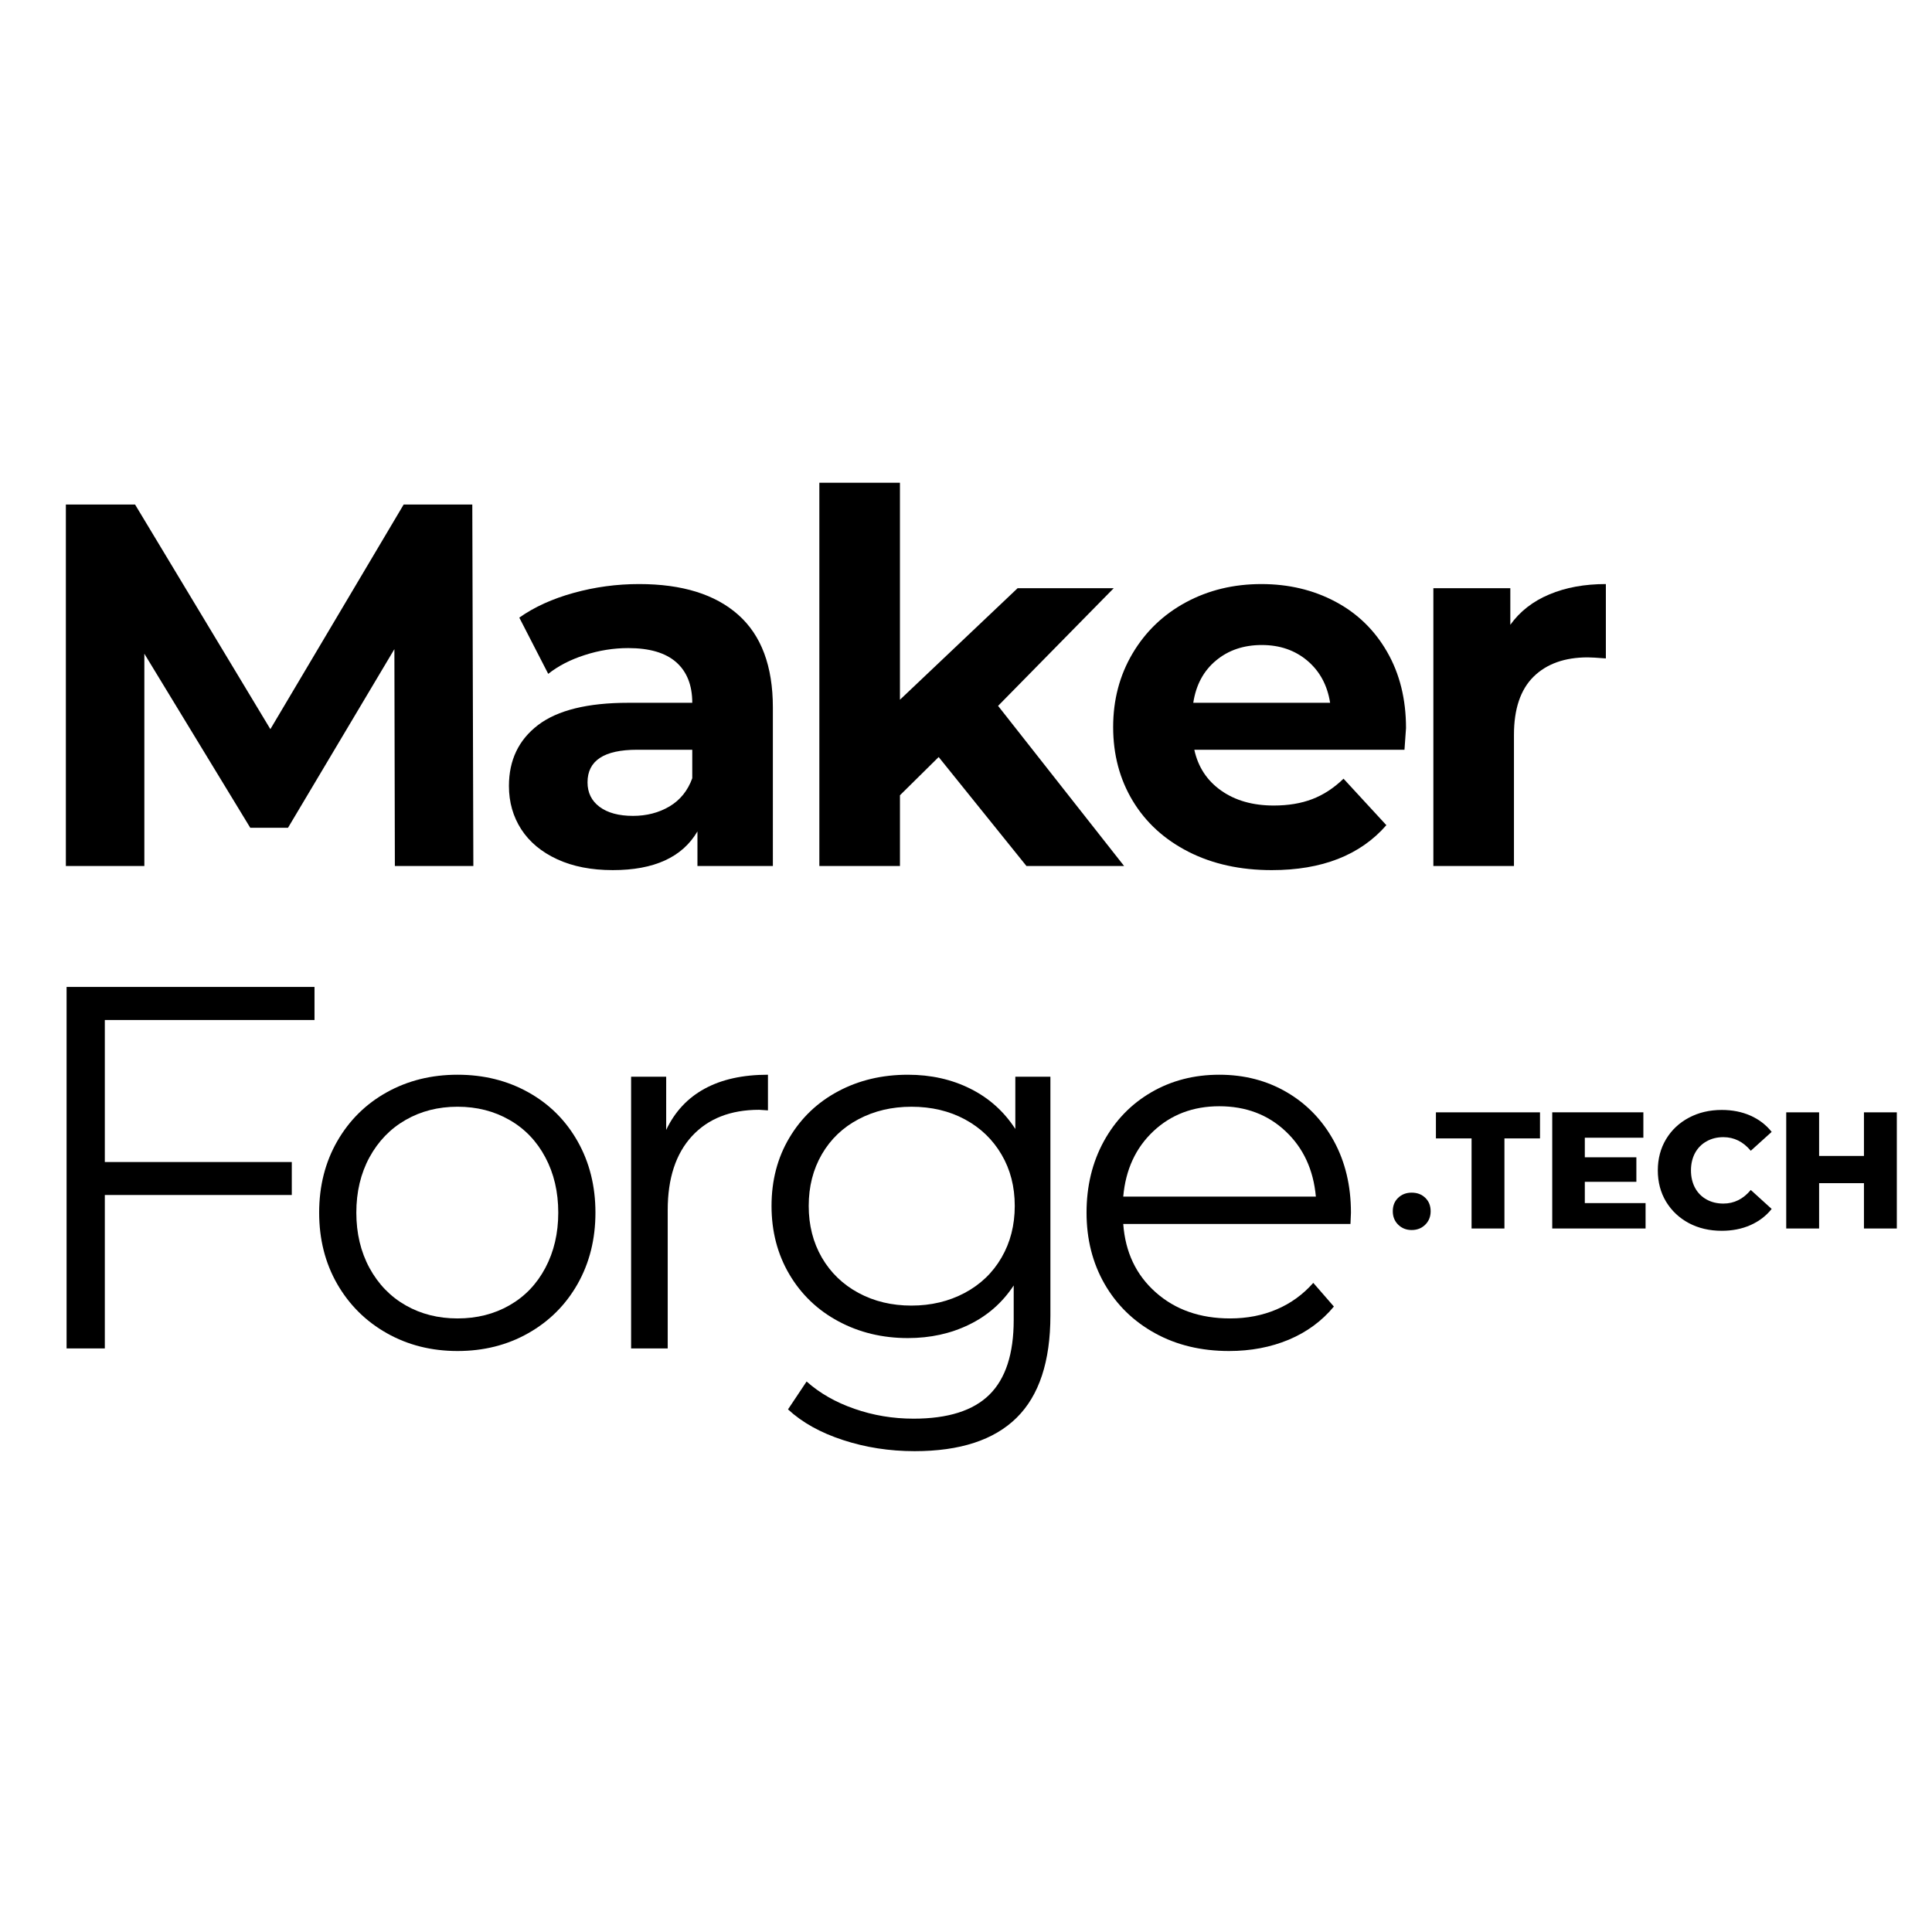
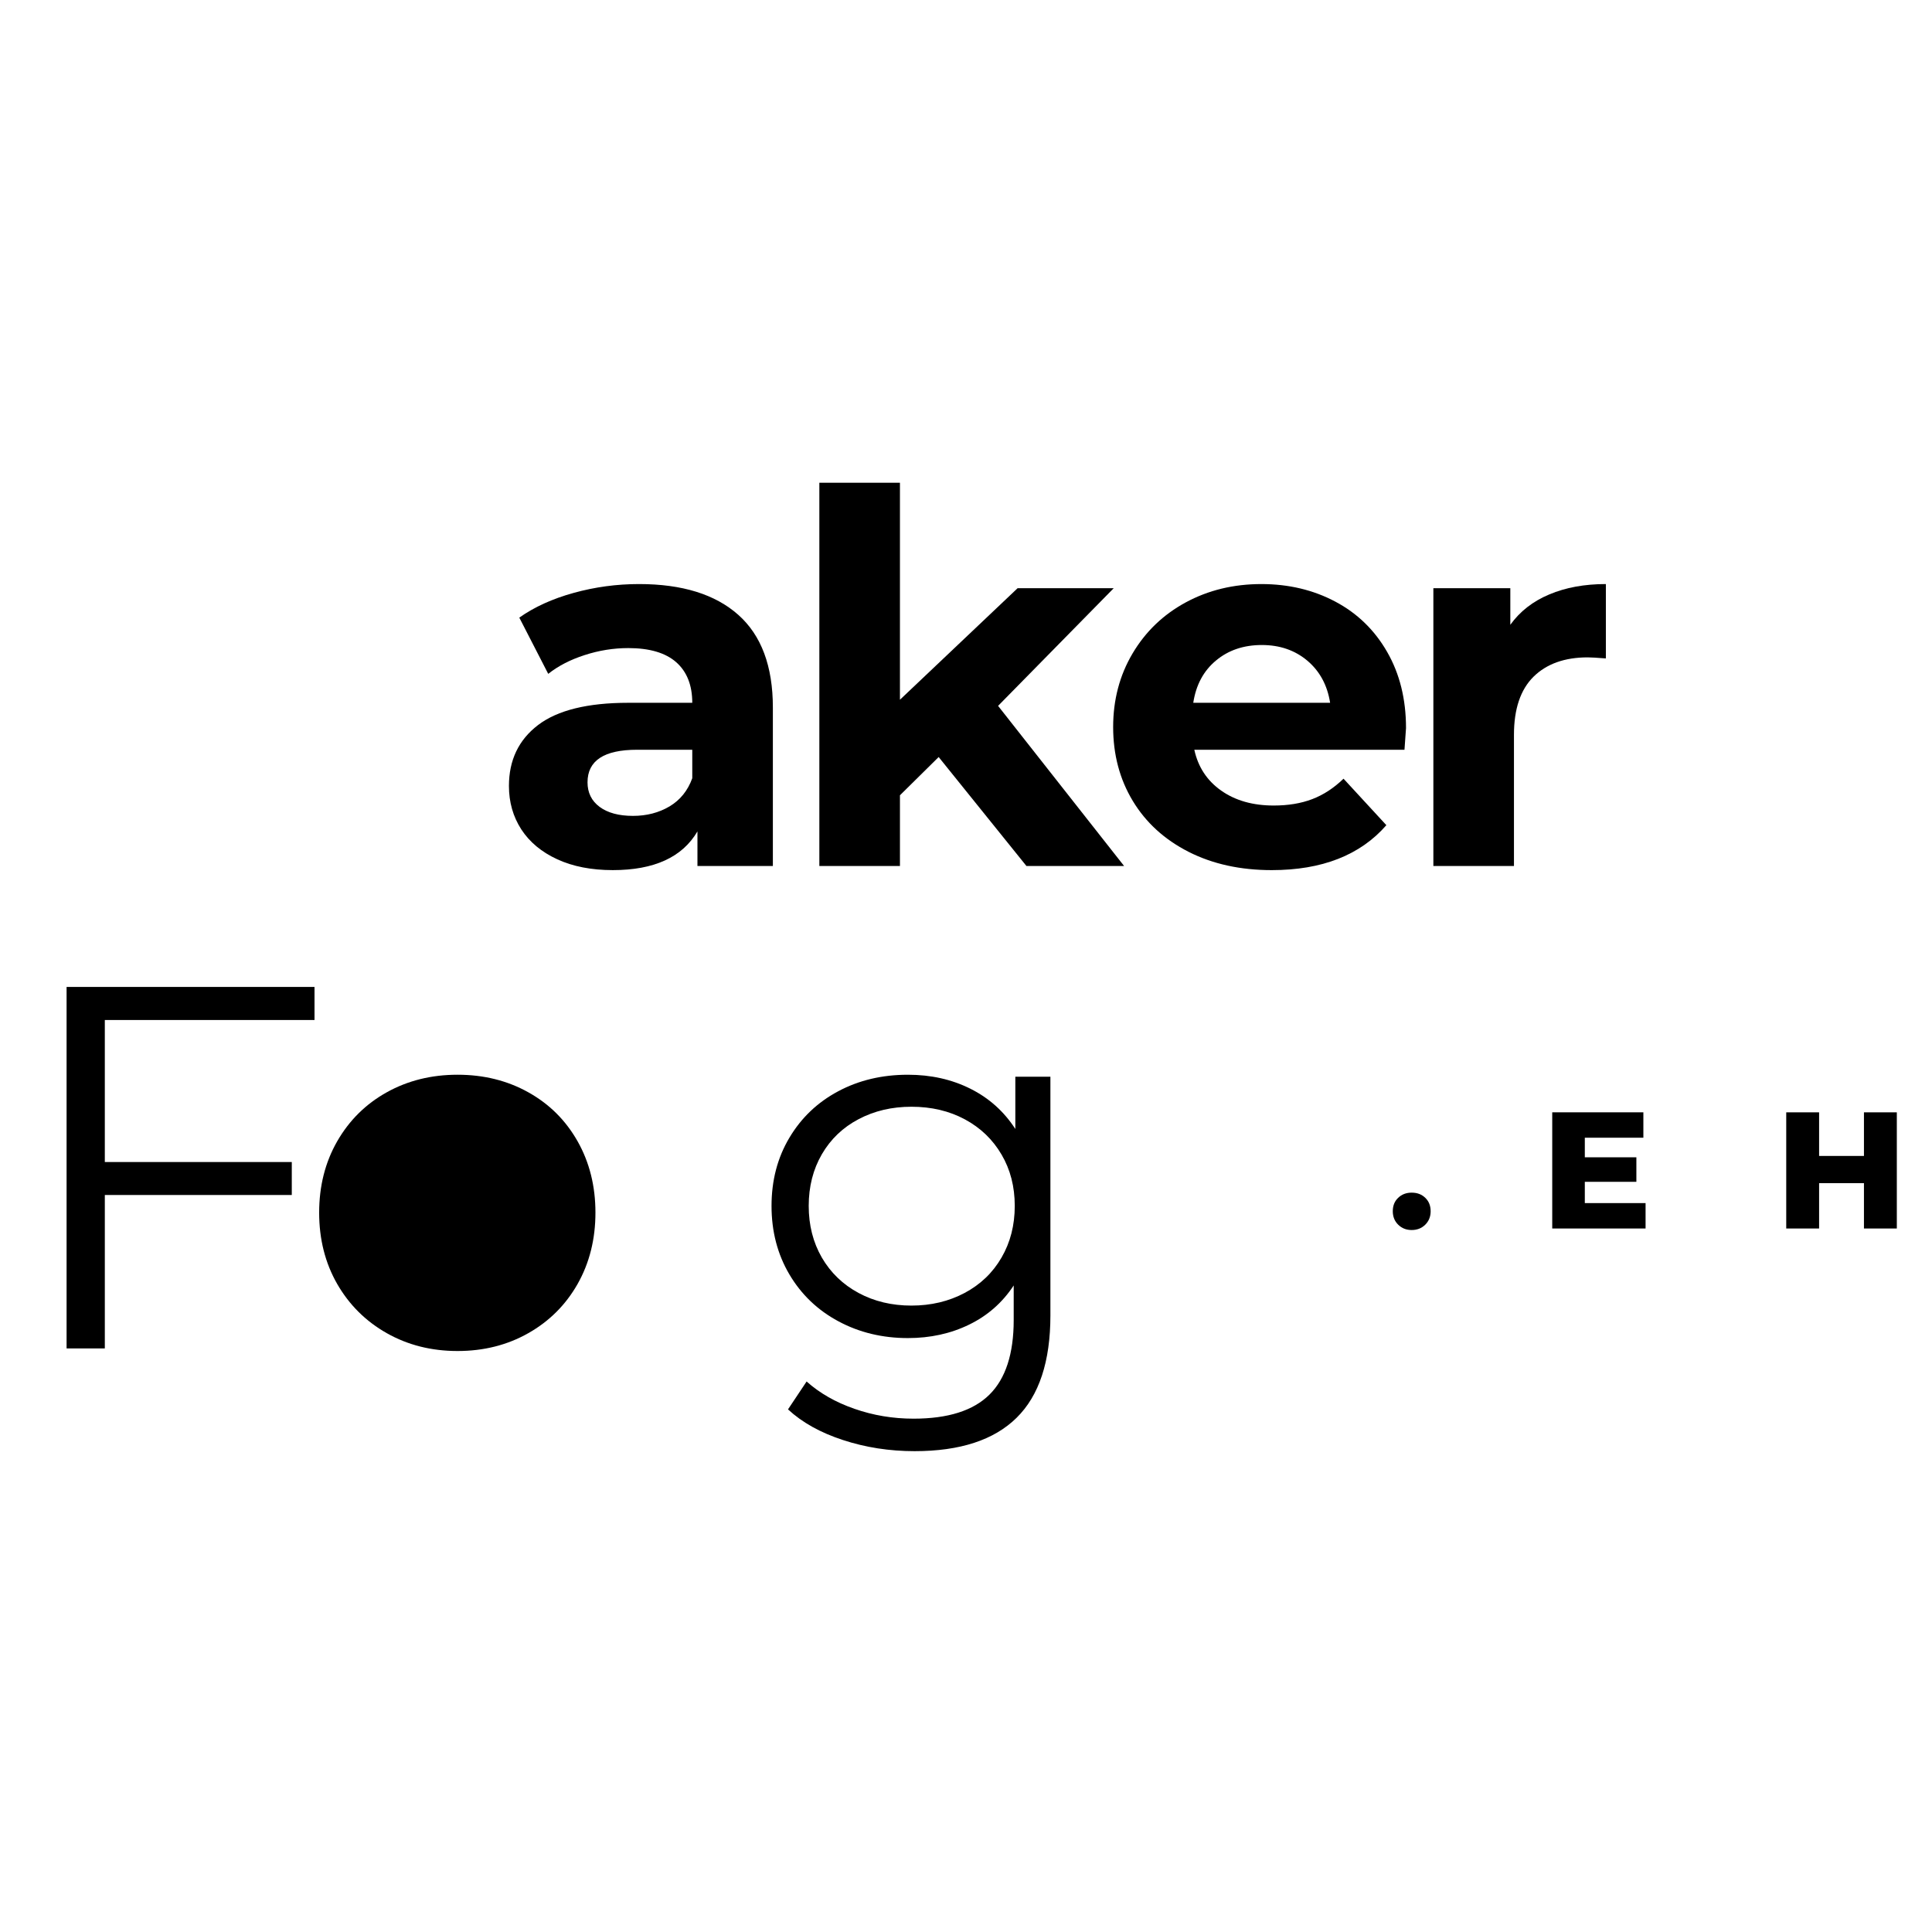
<svg xmlns="http://www.w3.org/2000/svg" xmlns:ns1="http://sodipodi.sourceforge.net/DTD/sodipodi-0.dtd" xmlns:ns2="http://www.inkscape.org/namespaces/inkscape" width="420" zoomAndPan="magnify" viewBox="0 0 315 315" height="420" preserveAspectRatio="xMidYMid meet" version="1.0" id="svg130" ns1:docname="makerforge_logo_square.svg" ns2:version="1.1.2 (0a00cf5339, 2022-02-04)">
  <ns1:namedview id="namedview132" pagecolor="#ffffff" bordercolor="#666666" borderopacity="1.0" ns2:pageshadow="2" ns2:pageopacity="0.0" ns2:pagecheckerboard="0" showgrid="false" fit-margin-left="10" lock-margins="true" fit-margin-top="10" fit-margin-right="10" fit-margin-bottom="10" ns2:zoom="0.64" ns2:cx="709.375" ns2:cy="246.09375" ns2:window-width="1503" ns2:window-height="886" ns2:window-x="0" ns2:window-y="27" ns2:window-maximized="1" ns2:current-layer="layer1" width="420px" />
  <defs id="defs4">
    <g id="g2" />
  </defs>
  <g ns2:groupmode="layer" id="layer1" ns2:label="Layer 1" />
  <g ns2:groupmode="layer" id="layer2" ns2:label="Layer 2">
    <g fill="#000000" fill-opacity="1" id="g16" transform="translate(-21.715,-36.404)">
      <g transform="translate(25.47,177.6)" id="g14">
        <g id="g12">
-           <path d="m 60.625,0 -0.078,-35.359 -17.344,29.125 h -6.156 l -17.266,-28.375 V 0 H 6.984 v -58.938 h 11.281 l 22.062,36.625 21.734,-36.625 H 73.25 L 73.422,0 Z m 0,0" id="path10" />
-         </g>
+           </g>
      </g>
    </g>
    <g fill="#000000" fill-opacity="1" id="g24" transform="translate(-21.715,-36.404)">
      <g transform="translate(101.585,177.6)" id="g22">
        <g id="g20">
          <path d="m 24.328,-45.969 c 7.02,0 12.41,1.672 16.172,5.016 3.758,3.336 5.641,8.371 5.641,15.109 V 0 H 33.844 v -5.641 c -2.469,4.211 -7.07,6.312 -13.797,6.312 -3.492,0 -6.512,-0.59 -9.062,-1.766 C 8.43,-2.27 6.477,-3.895 5.125,-5.969 3.781,-8.051 3.109,-10.41 3.109,-13.047 c 0,-4.207 1.582,-7.52 4.75,-9.938 3.176,-2.414 8.078,-3.625 14.703,-3.625 H 33 c 0,-2.863 -0.871,-5.066 -2.609,-6.609 -1.742,-1.539 -4.352,-2.312 -7.828,-2.312 -2.406,0 -4.777,0.383 -7.109,1.141 -2.336,0.75 -4.312,1.773 -5.938,3.062 L 4.797,-40.5 c 2.469,-1.738 5.426,-3.082 8.875,-4.031 3.457,-0.957 7.008,-1.438 10.656,-1.438 z m -1,37.797 c 2.238,0 4.227,-0.516 5.969,-1.547 1.738,-1.039 2.973,-2.57 3.703,-4.594 v -4.641 h -9 c -5.387,0 -8.078,1.773 -8.078,5.312 0,1.688 0.656,3.023 1.969,4 1.32,0.98 3.133,1.469 5.438,1.469 z m 0,0" id="path18" />
        </g>
      </g>
    </g>
    <g fill="#000000" fill-opacity="1" id="g32" transform="translate(-21.715,-36.404)">
      <g transform="translate(149.242,177.6)" id="g30">
        <g id="g28">
          <path d="m 25.516,-17.766 -6.312,6.234 V 0 H 6.062 v -62.484 h 13.141 v 35.375 l 19.188,-18.188 H 54.062 L 35.203,-26.109 55.75,0 H 39.828 Z m 0,0" id="path26" />
        </g>
      </g>
    </g>
    <g fill="#000000" fill-opacity="1" id="g40" transform="translate(-21.715,-36.404)">
      <g transform="translate(200.519,177.6)" id="g38">
        <g id="g36">
          <path d="m 50.438,-22.484 c 0,0.168 -0.086,1.344 -0.25,3.531 H 15.922 c 0.613,2.812 2.07,5.031 4.375,6.656 2.301,1.625 5.16,2.438 8.578,2.438 2.363,0 4.457,-0.348 6.281,-1.047 1.82,-0.695 3.52,-1.805 5.094,-3.328 l 6.984,7.578 c -4.262,4.887 -10.492,7.328 -18.688,7.328 -5.117,0 -9.637,-0.992 -13.562,-2.984 -3.93,-2 -6.961,-4.766 -9.094,-8.297 C 3.754,-14.148 2.688,-18.164 2.688,-22.656 c 0,-4.426 1.051,-8.422 3.156,-11.984 2.113,-3.57 5.008,-6.352 8.688,-8.344 3.676,-1.988 7.785,-2.984 12.328,-2.984 4.438,0 8.453,0.953 12.047,2.859 3.594,1.906 6.41,4.641 8.453,8.203 2.051,3.562 3.078,7.703 3.078,12.422 z m -23.5,-13.547 c -2.969,0 -5.465,0.844 -7.484,2.531 -2.023,1.68 -3.258,3.977 -3.703,6.891 h 22.312 c -0.449,-2.863 -1.684,-5.148 -3.703,-6.859 -2.023,-1.707 -4.496,-2.562 -7.422,-2.562 z m 0,0" id="path34" />
        </g>
      </g>
    </g>
    <g fill="#000000" fill-opacity="1" id="g48" transform="translate(-21.715,-36.404)">
      <g transform="translate(249.354,177.6)" id="g46">
        <g id="g44">
          <path d="m 18.609,-39.328 c 1.57,-2.188 3.691,-3.836 6.359,-4.953 2.664,-1.125 5.738,-1.688 9.219,-1.688 v 12.125 c -1.461,-0.113 -2.445,-0.172 -2.953,-0.172 -3.762,0 -6.711,1.055 -8.844,3.156 -2.125,2.105 -3.188,5.262 -3.188,9.469 V 0 H 6.062 v -45.297 h 12.547 z m 0,0" id="path42" />
        </g>
      </g>
    </g>
    <g fill="#000000" fill-opacity="1" id="g56" transform="translate(-21.715,-36.404)">
      <g transform="translate(248.066,236.702)" id="g54">
        <g id="g52">
          <path d="M 3.812,0.25 C 2.945,0.25 2.219,-0.035 1.625,-0.609 1.031,-1.191 0.734,-1.926 0.734,-2.812 c 0,-0.906 0.289,-1.633 0.875,-2.188 0.582,-0.562 1.316,-0.844 2.203,-0.844 0.906,0 1.645,0.281 2.219,0.844 0.582,0.555 0.875,1.281 0.875,2.188 0,0.887 -0.297,1.621 -0.891,2.203 C 5.43,-0.035 4.695,0.25 3.812,0.25 Z m 0,0" id="path50" />
        </g>
      </g>
    </g>
    <g fill="#000000" fill-opacity="1" id="g64" transform="translate(-21.715,-36.404)">
      <g transform="translate(255.723,236.702)" id="g62">
        <g id="g60">
-           <path d="m 5.922,-14.688 h -5.812 v -4.25 h 16.969 v 4.25 H 11.281 V 0 H 5.922 Z m 0,0" id="path58" />
-         </g>
+           </g>
      </g>
    </g>
    <g fill="#000000" fill-opacity="1" id="g72" transform="translate(-21.715,-36.404)">
      <g transform="translate(272.906,236.702)" id="g70">
        <g id="g68">
          <path d="M 17.109,-4.141 V 0 H 1.891 V -18.938 H 16.75 v 4.141 H 7.203 v 3.188 h 8.406 v 4 h -8.406 v 3.469 z m 0,0" id="path66" />
        </g>
      </g>
    </g>
    <g fill="#000000" fill-opacity="1" id="g80" transform="translate(-21.715,-36.404)">
      <g transform="translate(291.089,236.702)" id="g78">
        <g id="g76">
-           <path d="m 11.344,0.375 c -1.992,0 -3.777,-0.414 -5.359,-1.25 -1.574,-0.844 -2.812,-2.008 -3.719,-3.5 -0.898,-1.5 -1.344,-3.195 -1.344,-5.094 0,-1.895 0.445,-3.594 1.344,-5.094 0.906,-1.5 2.145,-2.664 3.719,-3.5 1.582,-0.844 3.367,-1.266 5.359,-1.266 1.727,0 3.285,0.309 4.672,0.922 1.395,0.617 2.551,1.5 3.469,2.656 l -3.406,3.078 c -1.23,-1.477 -2.719,-2.219 -4.469,-2.219 -1.031,0 -1.949,0.23 -2.75,0.688 -0.805,0.449 -1.43,1.086 -1.875,1.906 -0.438,0.824 -0.656,1.766 -0.656,2.828 0,1.062 0.219,2.008 0.656,2.828 0.445,0.824 1.07,1.461 1.875,1.906 0.801,0.449 1.719,0.672 2.75,0.672 1.75,0 3.238,-0.738 4.469,-2.219 l 3.406,3.094 c -0.918,1.148 -2.074,2.027 -3.469,2.641 C 14.629,0.066 13.07,0.375 11.344,0.375 Z m 0,0" id="path74" />
-         </g>
+           </g>
      </g>
    </g>
    <g fill="#000000" fill-opacity="1" id="g88" transform="translate(-21.715,-36.404)">
      <g transform="translate(311.058,236.702)" id="g86">
        <g id="g84">
          <path d="M 19.922,-18.938 V 0 H 14.562 V -7.391 H 7.25 V 0 H 1.891 V -18.938 H 7.25 v 7.109 h 7.312 V -18.938 Z m 0,0" id="path82" />
        </g>
      </g>
    </g>
    <g fill="#000000" fill-opacity="1" id="g96" transform="translate(-21.715,-36.404)">
      <g transform="translate(22.977,256.256)" id="g94">
        <g id="g92">
          <path d="m 15.828,-53.547 v 23.156 H 46.312 v 5.375 H 15.828 V 0 H 9.594 v -58.938 h 40.422 v 5.391 z m 0,0" id="path90" />
        </g>
      </g>
    </g>
    <g fill="#000000" fill-opacity="1" id="g104" transform="translate(-21.715,-36.404)">
      <g transform="translate(69.876,256.256)" id="g102">
        <g id="g100">
-           <path d="m 26.438,0.422 c -4.262,0 -8.105,-0.969 -11.531,-2.906 -3.43,-1.938 -6.125,-4.613 -8.094,-8.031 -1.961,-3.426 -2.938,-7.301 -2.938,-11.625 0,-4.32 0.977,-8.195 2.938,-11.625 1.969,-3.426 4.664,-6.094 8.094,-8 3.426,-1.906 7.27,-2.859 11.531,-2.859 4.27,0 8.113,0.953 11.531,2.859 3.426,1.906 6.109,4.574 8.047,8 1.938,3.43 2.906,7.305 2.906,11.625 0,4.324 -0.969,8.199 -2.906,11.625 -1.938,3.418 -4.621,6.094 -8.047,8.031 -3.418,1.938 -7.262,2.906 -11.531,2.906 z m 0,-5.312 c 3.145,0 5.969,-0.711 8.469,-2.141 2.5,-1.426 4.445,-3.457 5.844,-6.094 1.406,-2.645 2.109,-5.648 2.109,-9.016 0,-3.375 -0.703,-6.379 -2.109,-9.016 -1.398,-2.633 -3.344,-4.664 -5.844,-6.094 -2.5,-1.438 -5.324,-2.156 -8.469,-2.156 -3.148,0 -5.969,0.719 -8.469,2.156 -2.492,1.43 -4.453,3.461 -5.891,6.094 -1.43,2.637 -2.141,5.641 -2.141,9.016 0,3.367 0.711,6.371 2.141,9.016 1.438,2.637 3.398,4.668 5.891,6.094 2.5,1.43 5.32,2.141 8.469,2.141 z m 0,0" id="path98" />
+           <path d="m 26.438,0.422 c -4.262,0 -8.105,-0.969 -11.531,-2.906 -3.43,-1.938 -6.125,-4.613 -8.094,-8.031 -1.961,-3.426 -2.938,-7.301 -2.938,-11.625 0,-4.32 0.977,-8.195 2.938,-11.625 1.969,-3.426 4.664,-6.094 8.094,-8 3.426,-1.906 7.27,-2.859 11.531,-2.859 4.27,0 8.113,0.953 11.531,2.859 3.426,1.906 6.109,4.574 8.047,8 1.938,3.43 2.906,7.305 2.906,11.625 0,4.324 -0.969,8.199 -2.906,11.625 -1.938,3.418 -4.621,6.094 -8.047,8.031 -3.418,1.938 -7.262,2.906 -11.531,2.906 z m 0,-5.312 z m 0,0" id="path98" />
        </g>
      </g>
    </g>
    <g fill="#000000" fill-opacity="1" id="g112" transform="translate(-21.715,-36.404)">
      <g transform="translate(116.269,256.256)" id="g110">
        <g id="g108">
-           <path d="m 14.062,-35.625 c 1.406,-2.969 3.492,-5.207 6.266,-6.719 2.781,-1.52 6.223,-2.281 10.328,-2.281 v 5.812 l -1.438,-0.094 c -4.656,0 -8.309,1.434 -10.953,4.297 -2.637,2.867 -3.953,6.883 -3.953,12.047 V 0 H 8.344 v -44.297 h 5.719 z m 0,0" id="path106" />
-         </g>
+           </g>
      </g>
    </g>
    <g fill="#000000" fill-opacity="1" id="g120" transform="translate(-21.715,-36.404)">
      <g transform="translate(143.633,256.256)" id="g118">
        <g id="g116">
          <path d="m 49.344,-44.297 v 38.906 c 0,7.52 -1.84,13.086 -5.516,16.703 -3.68,3.625 -9.219,5.438 -16.625,5.438 -4.105,0 -7.996,-0.605 -11.672,-1.812 -3.68,-1.199 -6.668,-2.867 -8.969,-5 L 9.594,5.391 c 2.133,1.906 4.734,3.391 7.797,4.453 3.062,1.07 6.273,1.609 9.641,1.609 5.613,0 9.738,-1.309 12.375,-3.922 C 42.039,4.926 43.359,0.875 43.359,-4.625 v -5.641 c -1.844,2.805 -4.273,4.934 -7.281,6.391 -3,1.461 -6.324,2.188 -9.969,2.188 -4.156,0 -7.934,-0.91 -11.328,-2.734 -3.398,-1.82 -6.062,-4.375 -8,-7.656 -1.938,-3.289 -2.906,-7.008 -2.906,-11.156 0,-4.156 0.969,-7.859 2.906,-11.109 1.938,-3.258 4.586,-5.785 7.953,-7.578 3.363,-1.801 7.156,-2.703 11.375,-2.703 3.758,0 7.156,0.762 10.188,2.281 3.031,1.512 5.473,3.699 7.328,6.562 v -8.516 z m -22.656,37.312 c 3.195,0 6.086,-0.688 8.672,-2.062 2.582,-1.375 4.586,-3.297 6.016,-5.766 1.438,-2.477 2.156,-5.285 2.156,-8.422 0,-3.145 -0.719,-5.938 -2.156,-8.375 -1.43,-2.445 -3.418,-4.359 -5.969,-5.734 -2.555,-1.375 -5.461,-2.062 -8.719,-2.062 -3.199,0 -6.074,0.68 -8.625,2.031 -2.555,1.344 -4.547,3.25 -5.984,5.719 -1.43,2.469 -2.141,5.277 -2.141,8.422 0,3.137 0.711,5.945 2.141,8.422 1.438,2.469 3.43,4.391 5.984,5.766 2.551,1.375 5.426,2.062 8.625,2.062 z m 0,0" id="path114" />
        </g>
      </g>
    </g>
    <g fill="#000000" fill-opacity="1" id="g128" transform="translate(-21.715,-36.404)">
      <g transform="translate(194.994,256.256)" id="g126">
        <g id="g124">
-           <path d="M 46.906,-20.297 H 9.859 c 0.332,4.605 2.098,8.324 5.297,11.156 3.195,2.836 7.238,4.25 12.125,4.25 2.75,0 5.273,-0.488 7.578,-1.469 2.301,-0.977 4.297,-2.422 5.984,-4.328 l 3.359,3.859 c -1.961,2.367 -4.414,4.168 -7.359,5.406 -2.949,1.23 -6.195,1.844 -9.734,1.844 -4.543,0 -8.57,-0.969 -12.078,-2.906 -3.512,-1.938 -6.25,-4.613 -8.219,-8.031 -1.961,-3.426 -2.938,-7.301 -2.938,-11.625 0,-4.32 0.938,-8.195 2.812,-11.625 1.883,-3.426 4.469,-6.094 7.75,-8 3.281,-1.906 6.973,-2.859 11.078,-2.859 4.094,0 7.766,0.953 11.016,2.859 3.258,1.906 5.816,4.559 7.672,7.953 1.852,3.398 2.781,7.289 2.781,11.672 z m -21.391,-19.188 c -4.273,0 -7.855,1.359 -10.75,4.078 -2.887,2.719 -4.523,6.273 -4.906,10.656 h 31.406 c -0.398,-4.383 -2.043,-7.938 -4.938,-10.656 -2.887,-2.719 -6.492,-4.078 -10.812,-4.078 z m 0,0" id="path122" />
-         </g>
+           </g>
      </g>
    </g>
  </g>
</svg>